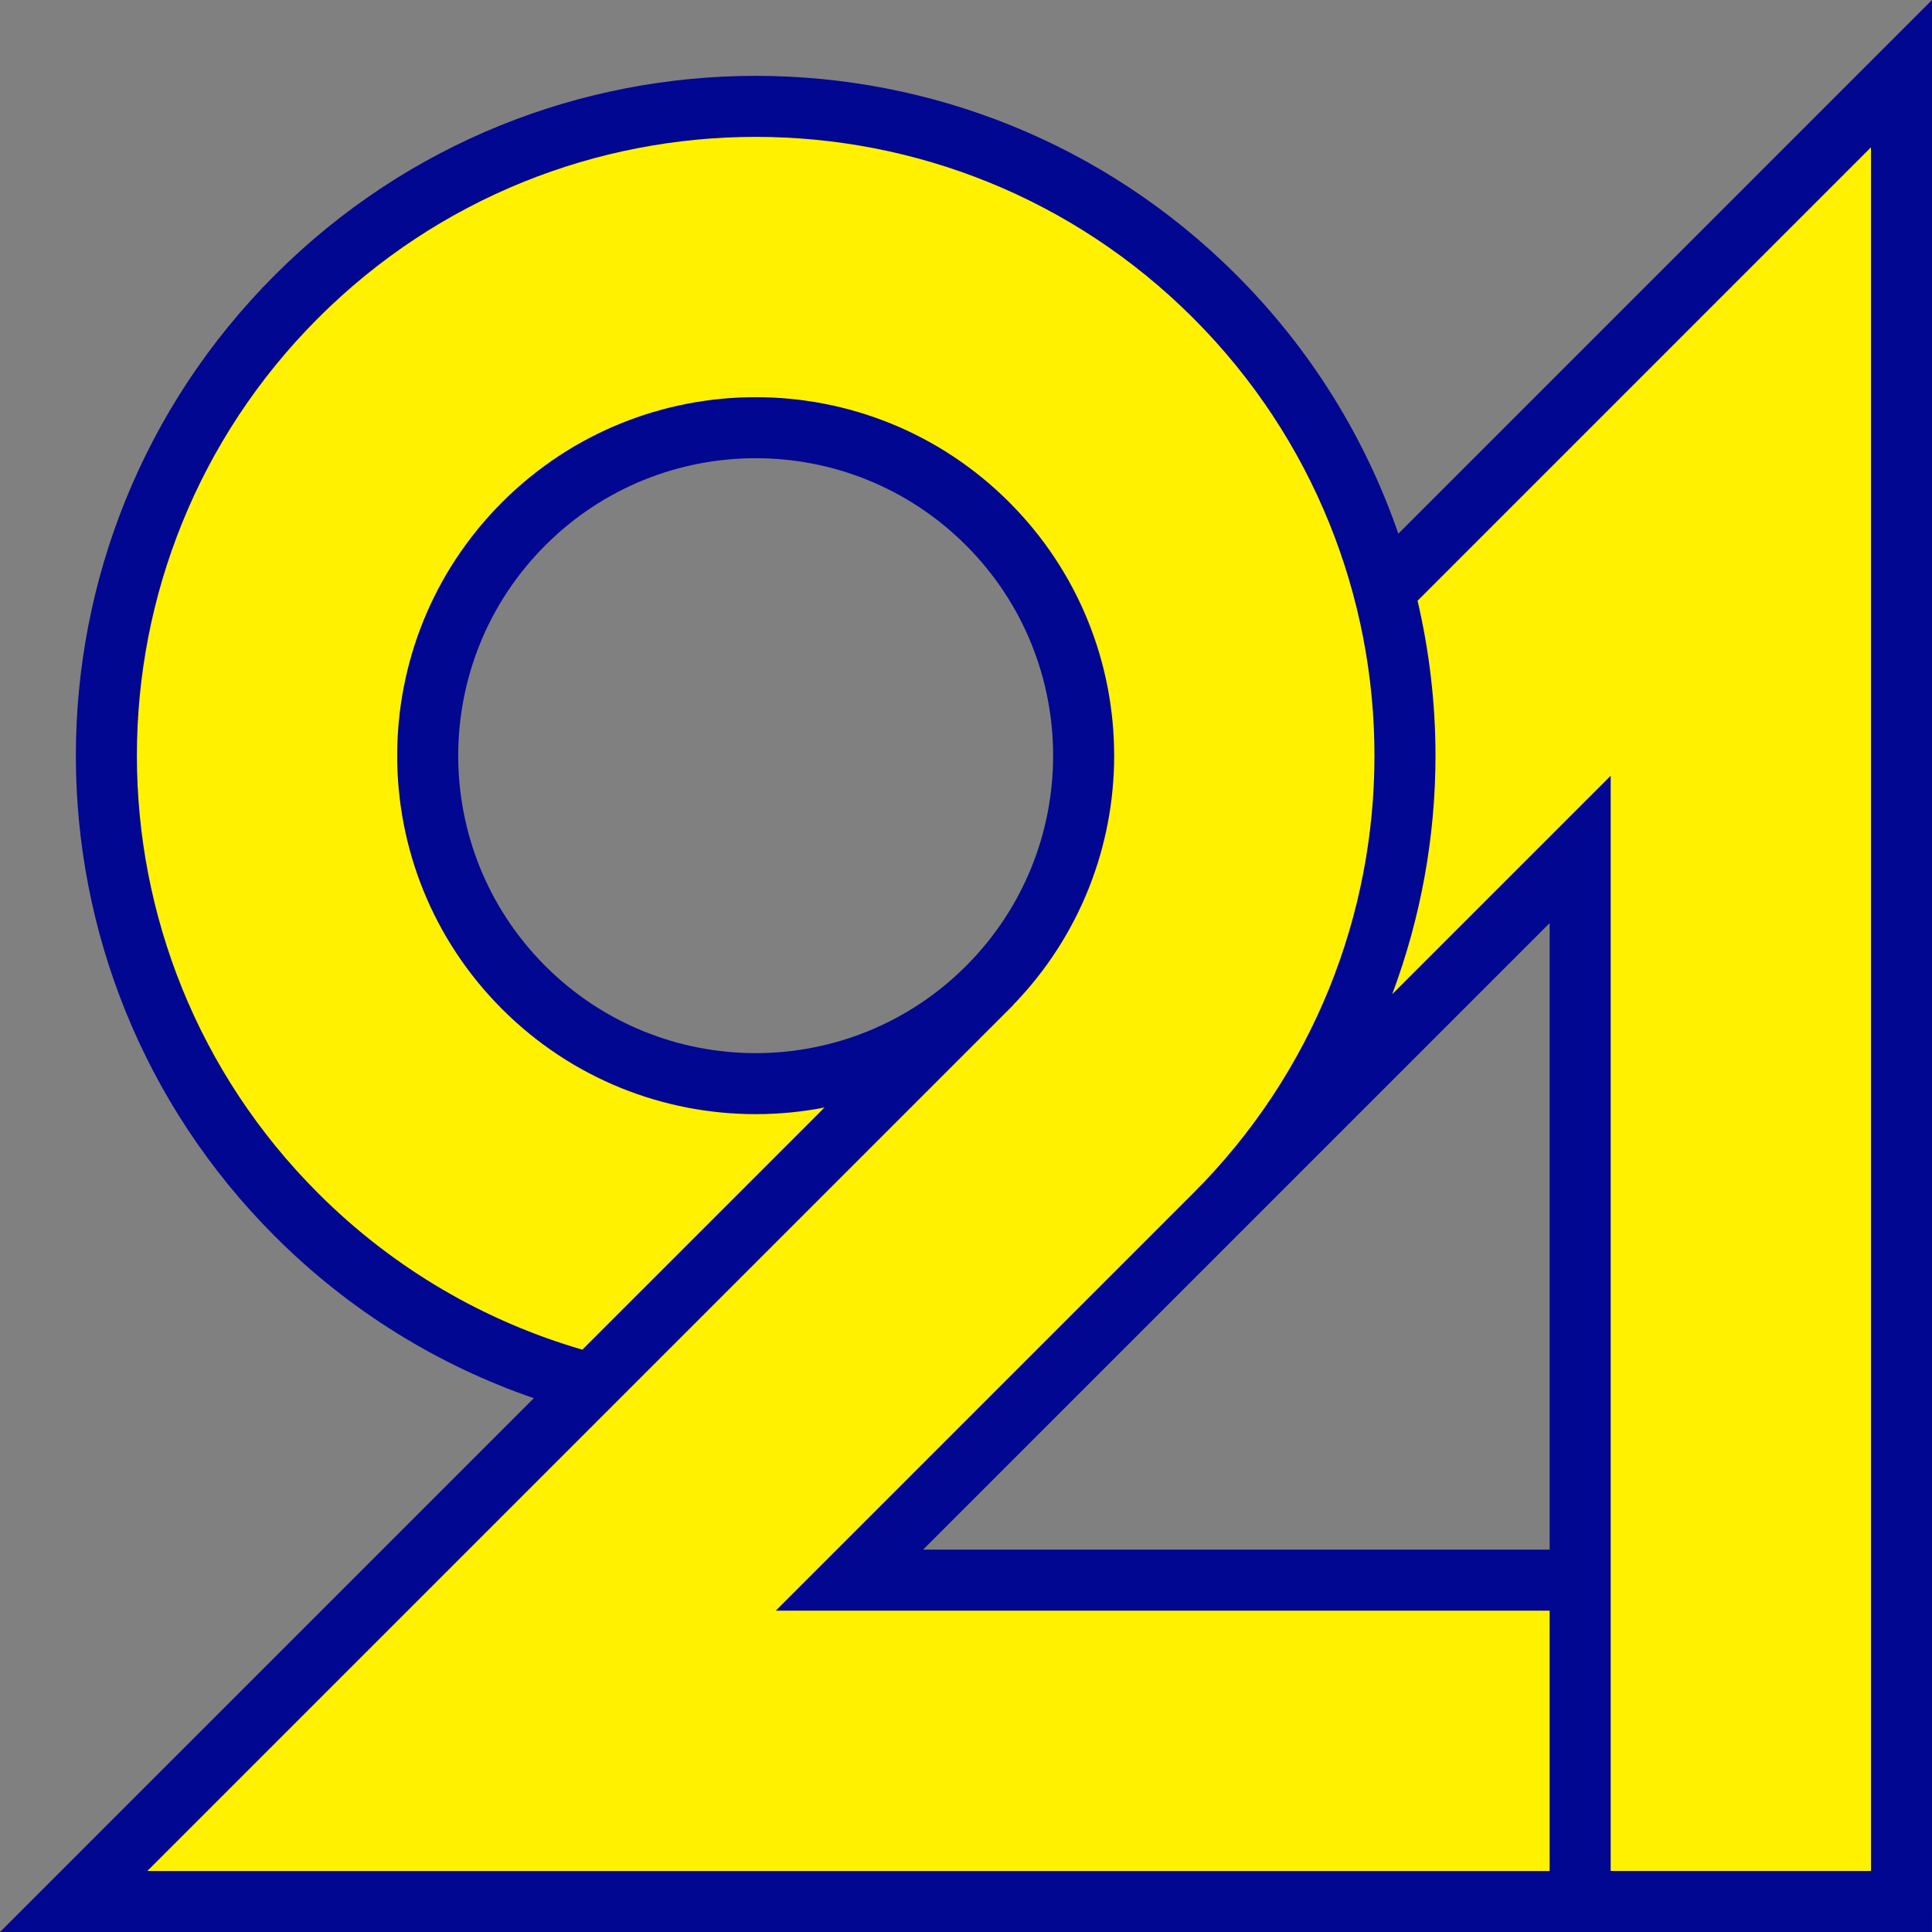
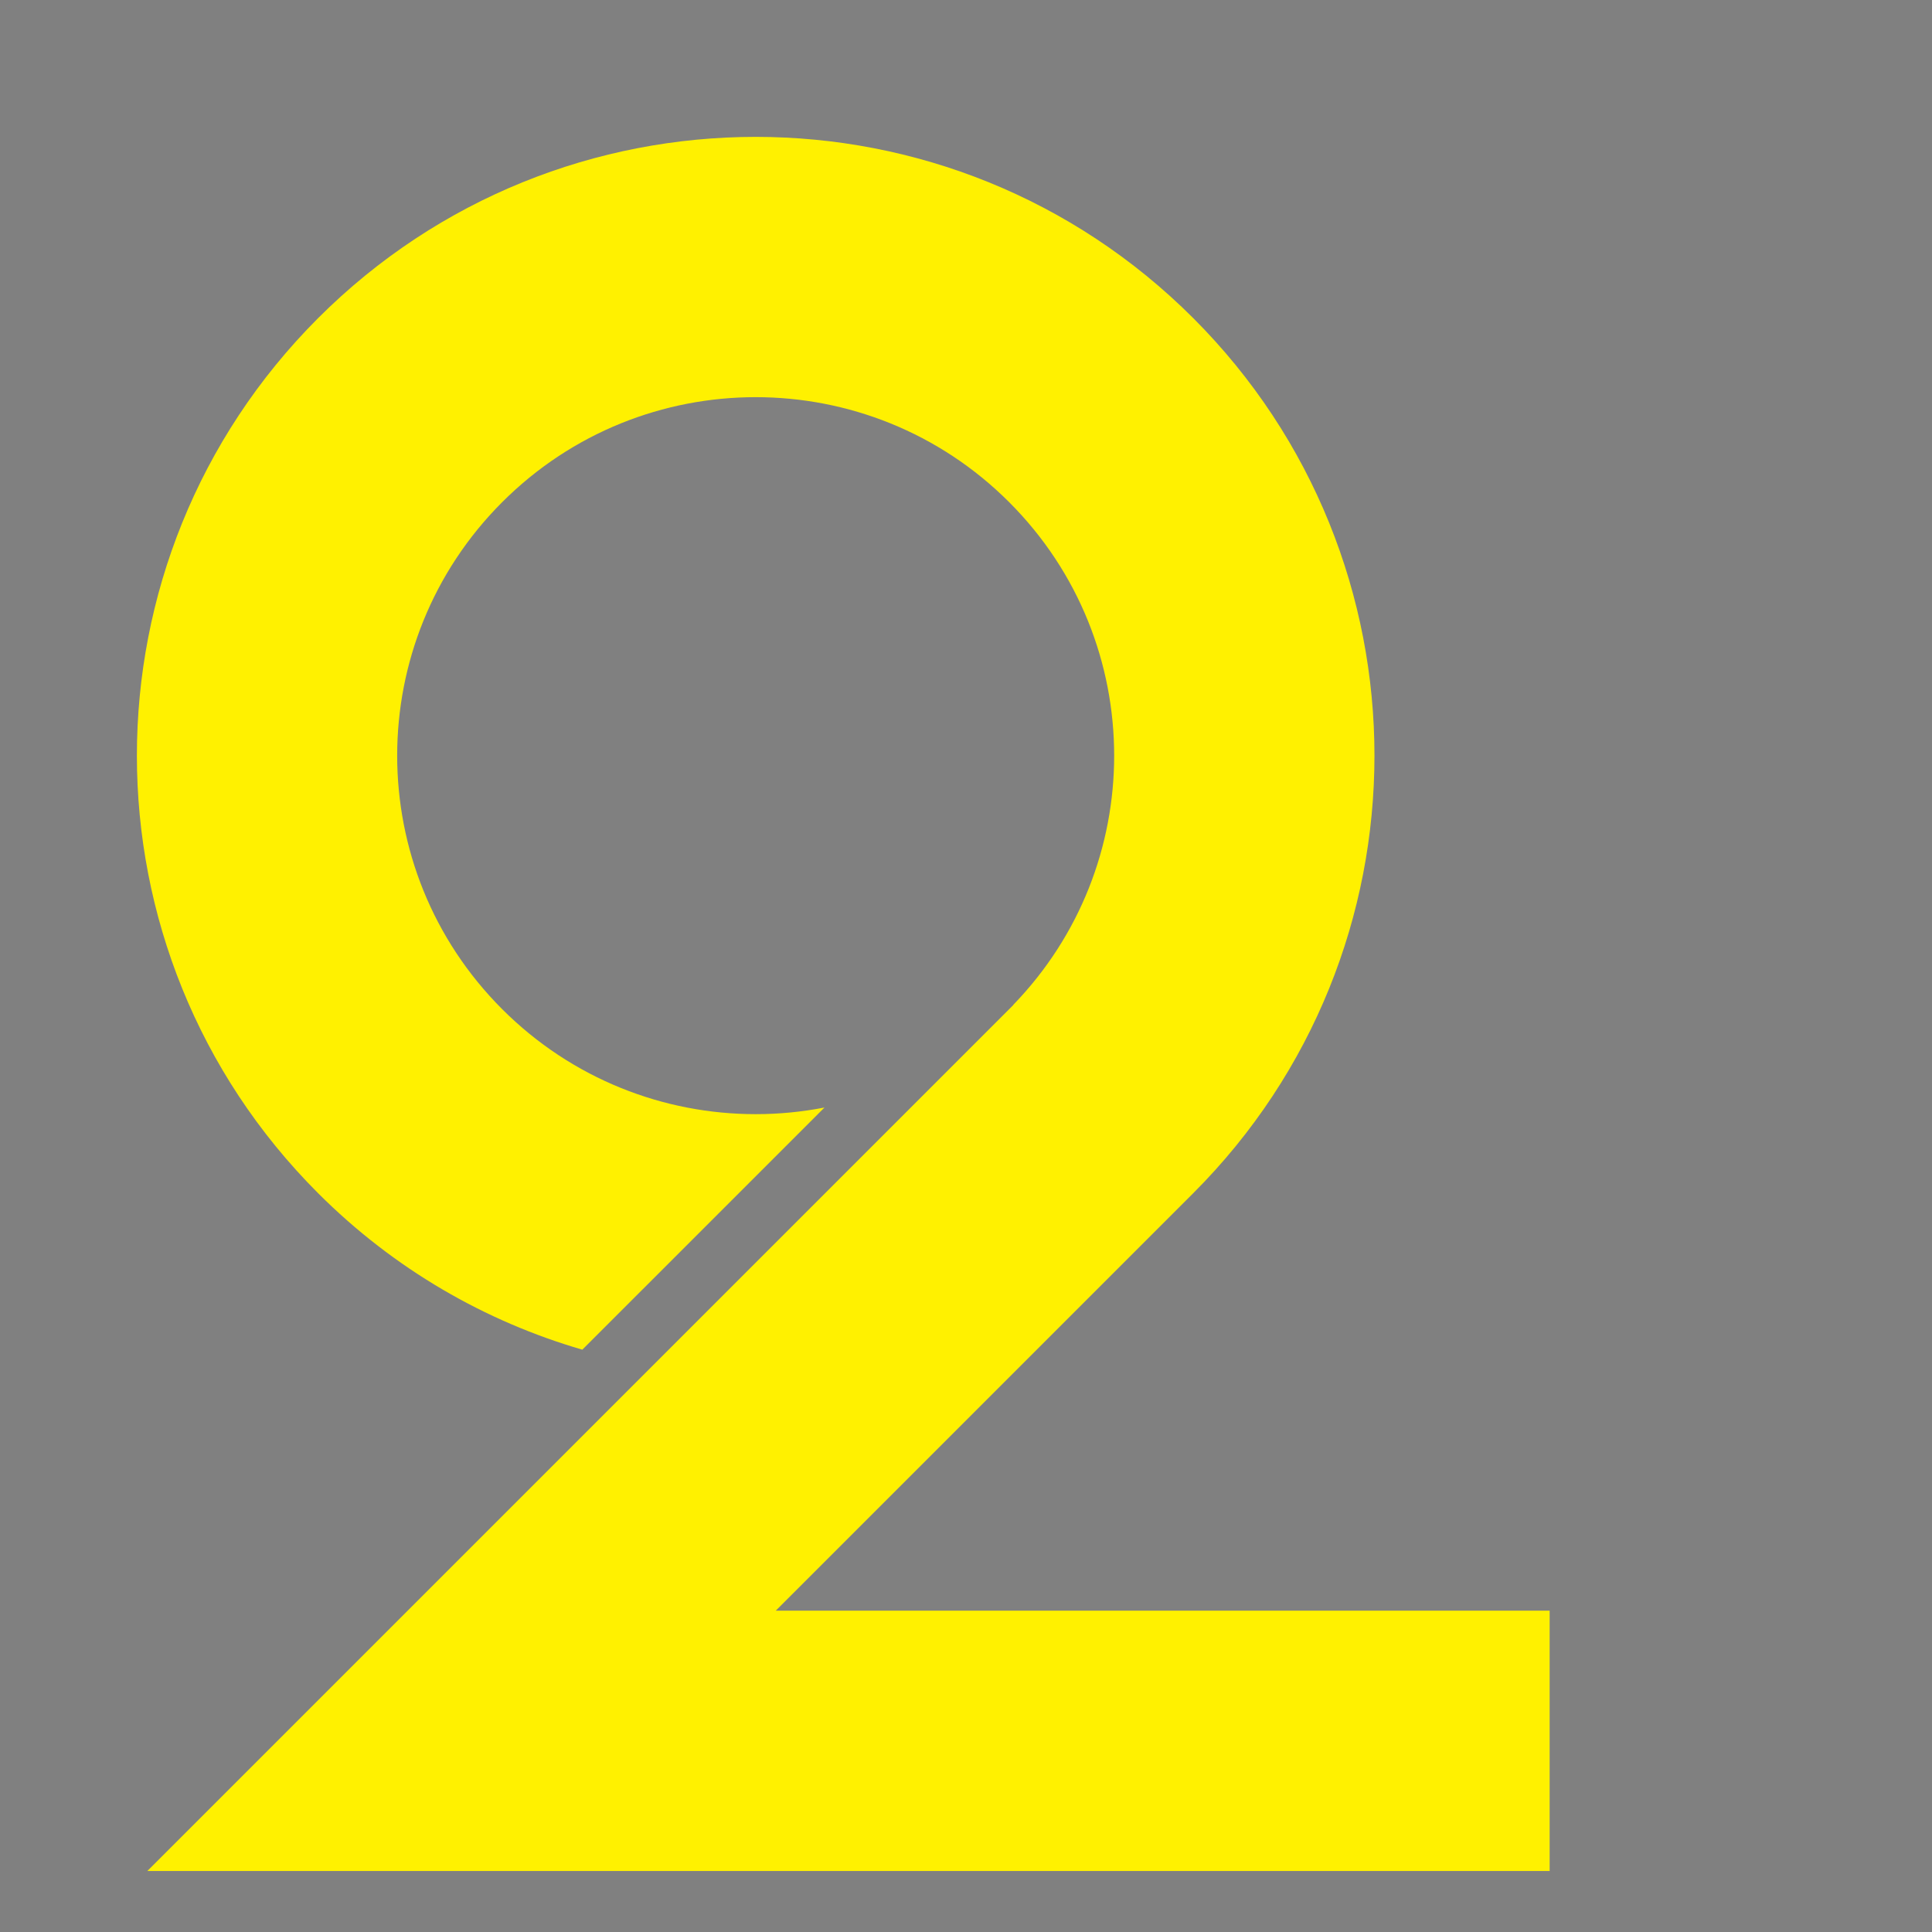
<svg xmlns="http://www.w3.org/2000/svg" version="1.1" id="圖層_1" x="0px" y="0px" width="221.566px" height="221.567px" viewBox="0 0 221.566 221.567" enable-background="new 0 0 221.566 221.567" xml:space="preserve">
  <rect x="0" y="0" width="221.566" height="221.567" fill="#808080" stroke="none" />
-   <path fill="#020791" d="M221.566,16.899V0l-11.949,11.949l-49.253,49.254c-3.734-10.838-9.92-21.02-18.572-29.671  C126.568,16.309,106.615,8.697,86.662,8.698c-19.953,0-39.906,7.612-55.129,22.835C16.311,46.756,8.699,66.708,8.699,86.661  c0,19.954,7.611,39.907,22.834,55.129c8.654,8.654,18.842,14.828,29.685,18.559L11.95,209.616L0,221.567h16.9h197.667h6.998l0.002-7  L221.566,16.899z M62.541,110.784c-6.662-6.662-9.992-15.393-9.992-24.124c0-8.729,3.33-17.46,9.992-24.121  c6.66-6.66,15.391-9.991,24.121-9.991s17.461,3.33,24.121,9.991c6.662,6.66,9.992,15.391,9.992,24.121  c0,8.731-3.33,17.461-9.992,24.124c-6.66,6.66-15.391,9.992-24.121,9.992S69.201,117.444,62.541,110.784z M177.717,177.715h-71.852  l35.925-35.926l35.927-35.925V177.715z" />
  <path fill="#FFF100" d="M116.219,115.249l-0.014-0.012c7.707-7.963,11.57-18.268,11.57-28.577c0-10.521-4.015-21.043-12.043-29.07  c-8.027-8.028-18.549-12.042-29.07-12.042S65.619,49.562,57.591,57.59c-8.028,8.027-12.042,18.549-12.042,29.07  c0,10.522,4.014,21.045,12.042,29.073s18.55,12.041,29.071,12.041c2.644,0,5.287-0.254,7.891-0.76l-27.77,27.769  c-11.092-3.227-21.555-9.199-30.301-17.943c-13.855-13.857-20.784-32.018-20.783-50.18c0-18.16,6.928-36.322,20.785-50.179  C50.34,22.625,68.502,15.697,86.662,15.697c18.161,0,36.322,6.928,50.18,20.785c13.855,13.856,20.785,32.019,20.785,50.179  c-0.002,18.163-6.93,36.323-20.785,50.178l-22.826,22.826l0,0l-13.101,13.102l-11.95,11.949h16.9h71.852v29.852H16.9  L116.219,115.249z" />
-   <path fill="#FFF100" d="M214.566,214.567h-29.849V88.965l-25.053,25.051c3.293-8.805,4.961-18.076,4.961-27.356  c0-5.965-0.695-11.926-2.055-17.764l51.996-51.998V214.567z" />
</svg>